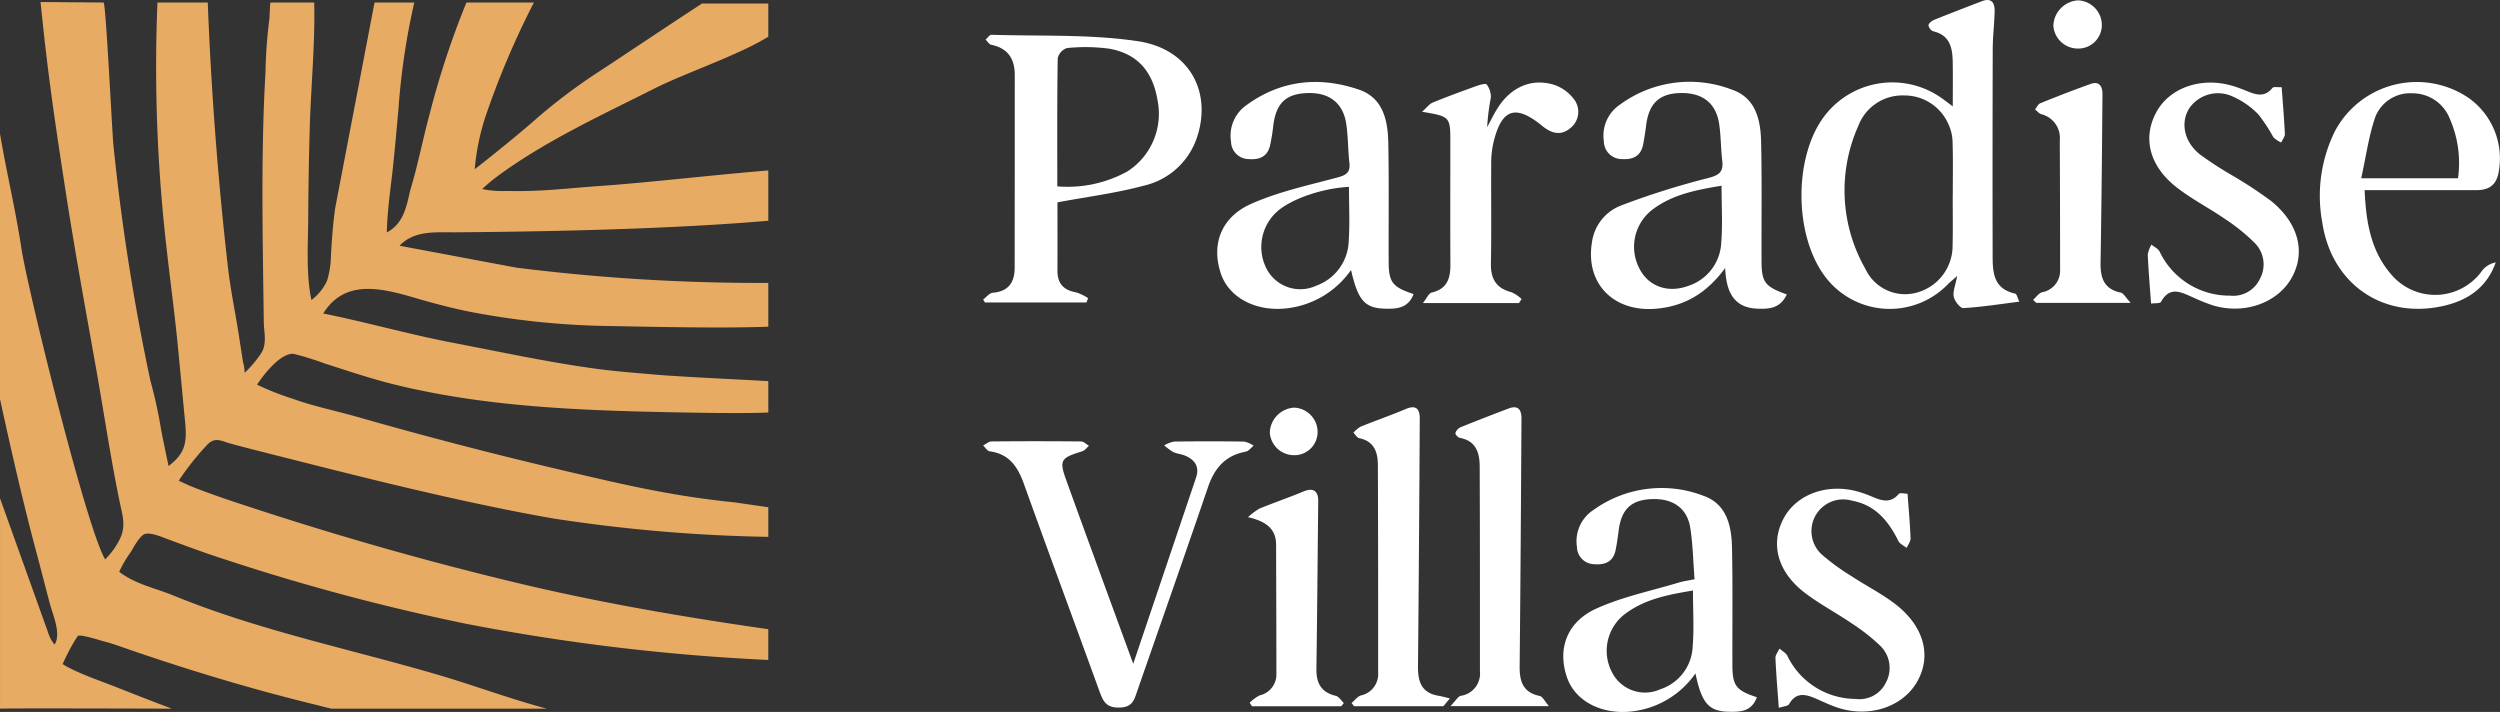
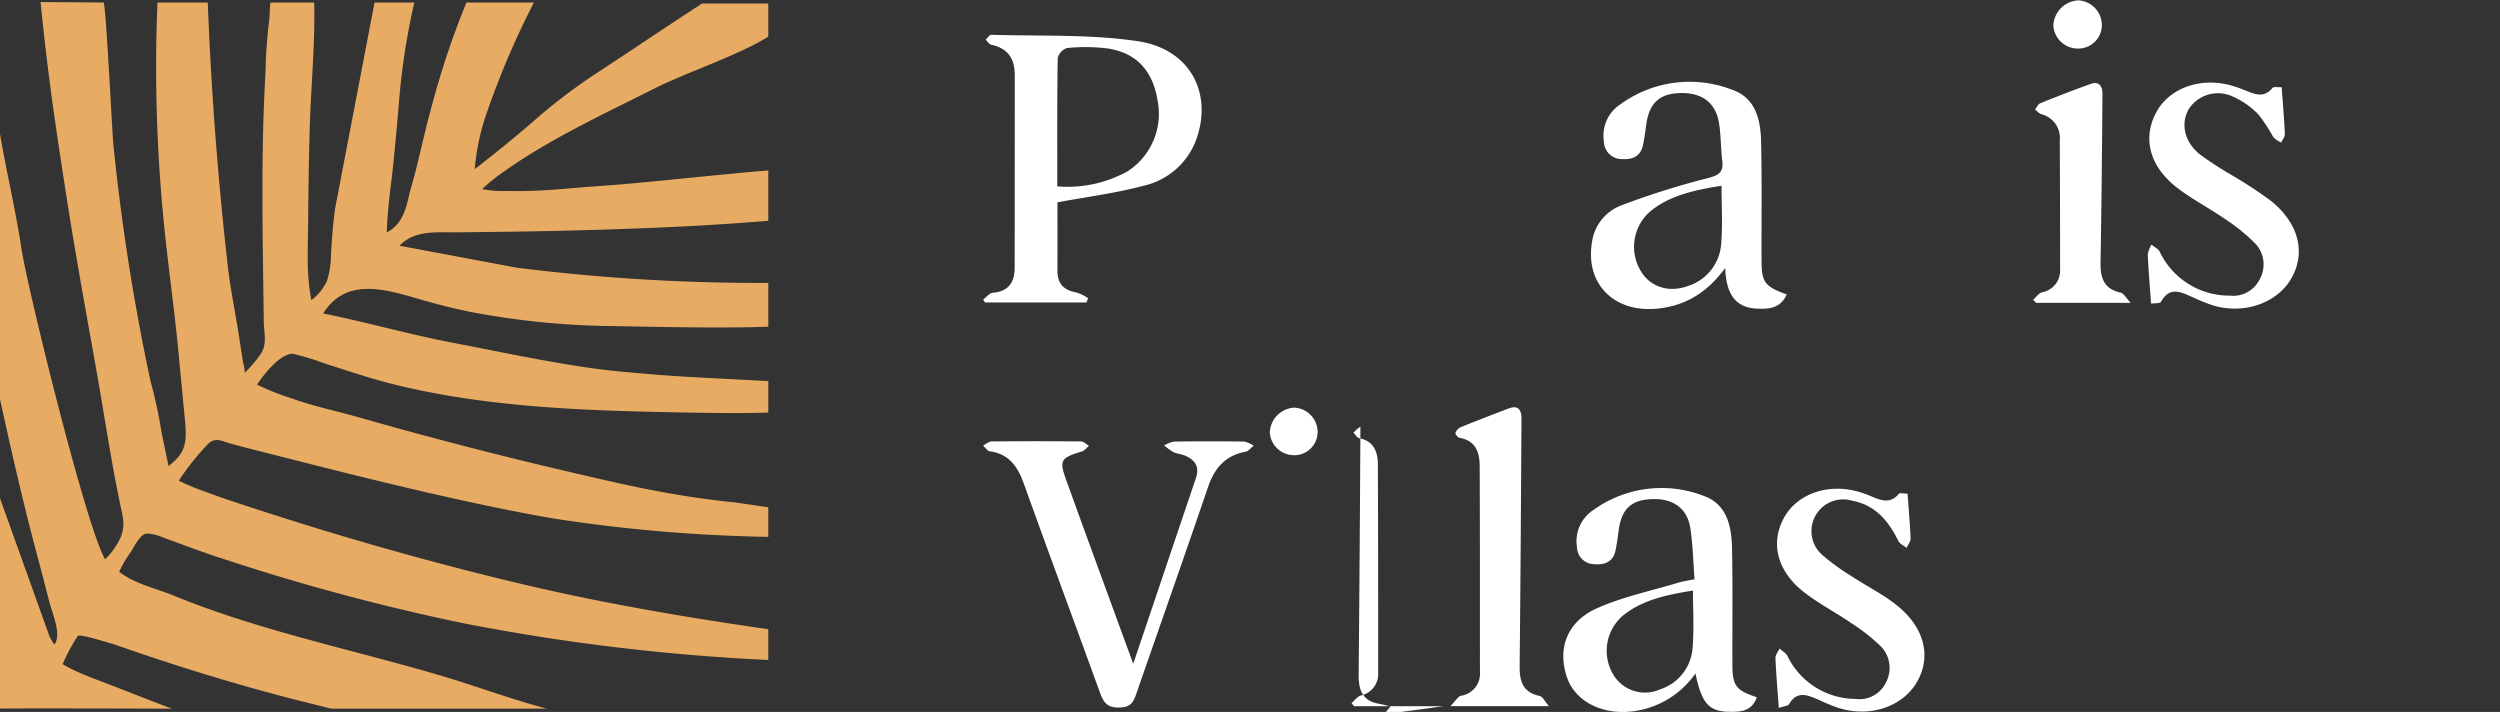
<svg xmlns="http://www.w3.org/2000/svg" height="105.676" viewBox="0 0 371.076 105.676" width="371.076">
  <rect x="0" y="0" width="371.076" height="105.676" fill="#333333" stroke="none" />
  <path d="m0 19.853c.954 5.682 2.293 11.178 3.161 16.9.823 5.682 9.649 41.612 12.446 46.273a10.932 10.932 0 0 0 2.3-3.274c.781-1.865.261-3.3-.129-5.183-1.314-6.348-2.271-12.8-3.395-19.184-1.172-6.664-3.091-17-4.541-26.354-1.85-11.931-2.769-18.315-3.824-28.731l9.357.073c.333 0 1.274 19.321 1.443 20.991q1.073 10.636 2.845 21.187 1.181 7.02 2.667 13.982a68.609 68.609 0 0 1 1.518 6.856c.058.543 1.171 5.783 1.17 5.784 2.385-1.822 2.753-3.295 2.472-6.4l-1.026-10.753c-.607-6.358-1.528-12.667-2.149-19.031a233.791 233.791 0 0 1 -.944-32.612h7.468c.5 13 1.51 26.319 2.992 39.263.387 3.378 1.11 6.791 1.63 10.166l.609 3.943a6.3 6.3 0 0 1 .245 1.59 18.2 18.2 0 0 0 2.32-2.711c1.062-1.452.564-3.122.52-4.77-.15-12.375-.463-24.739.252-37.105a71.837 71.837 0 0 1 .593-8.061c.022-.673.064-1.665.13-2.315h6.505c.157 6.1-.5 12.681-.665 18.792q-.185 6.673-.224 13.35c-.024 3.943-.331 8.133.477 12.021a7.605 7.605 0 0 0 2.319-2.862 13.672 13.672 0 0 0 .586-3.86c.131-2.341.3-4.6.629-6.96l5.835-30.481h5.9a103.716 103.716 0 0 0 -2.343 15.715c-.281 3.187-.564 6.353-.911 9.541-.346 2.905-.758 5.919-.824 8.868 2.376-1.249 2.9-3.622 3.448-6.158 1.168-3.805 1.9-7.744 2.954-11.586a127.223 127.223 0 0 1 5.414-16.38h10.018a124.161 124.161 0 0 0 -7.262 17.153 34.215 34.215 0 0 0 -1.52 7.582c2.581-1.994 6.947-5.529 9.354-7.675a83.955 83.955 0 0 1 9.357-6.985c5.659-3.729 9.342-6.221 15.023-9.928h9.84v4.92c-4.437 2.763-12.229 5.34-16.895 7.692-7.737 3.9-15.837 7.616-22.879 12.709a25.536 25.536 0 0 0 -2.695 2.217 14.656 14.656 0 0 0 3.556.281c5.4.128 8.8-.39 14.181-.758 6.556-.449 17.528-1.714 24.732-2.285v7.468c-14.181 1.215-31.843 1.6-46.069 1.711-3.165.044-6.374-.39-8.672 1.995l17.347 3.253a290.6 290.6 0 0 0 37.394 2.267v6.5c-6.816.249-16.669.025-23.513-.1a118.092 118.092 0 0 1 -20.659-2.093c-2.764-.543-5.452-1.27-8.142-2.048-5.1-1.5-10.537-2.883-13.747 2.277 6.463 1.3 12.816 3.123 19.3 4.359 6.9 1.323 13.726 2.8 20.664 3.772 3.21.457 6.507.694 9.737.977 4.38.347 11.96.675 16.362.935v4.657c-4 .172-11.142.026-15.152-.056-13.517-.274-27.17-.859-40.352-4.104-3.53-.869-6.948-2.038-10.406-3.141a42.186 42.186 0 0 0 -4.575-1.409c-1.865-.131-4.315 2.906-5.4 4.575a39.523 39.523 0 0 0 5.2 2.06c3.117 1.137 6.431 1.8 9.619 2.711q5.178 1.479 10.381 2.874 10.4 2.792 20.9 5.243c8.15 1.9 15.374 3.64 24.826 4.589l4.957.72v4.393a233.418 233.418 0 0 1 -31.726-2.7c-2.377-.4-4.743-.853-7.106-1.327-12.514-2.511-24.836-5.691-37.2-8.822-1.28-.326-2.537-.651-3.8-1-1.3-.347-2.211-1.019-3.36.086a40.1 40.1 0 0 0 -4.316 5.422 32.369 32.369 0 0 0 3.6 1.517c2.233.847 4.51 1.6 6.787 2.343 13.385 4.4 27 8.28 40.718 11.527 10.915 2.584 22.871 4.729 36.4 6.662v4.567a311.813 311.813 0 0 1 -44.97-5.395 320.922 320.922 0 0 1 -35.567-9.493c-3.014-.954-5.877-2.038-8.825-3.121-.717-.283-2.429-.976-3.21-.673-.737.282-1.647 1.973-2.038 2.645a16.856 16.856 0 0 0 -1.734 2.949c2.387 1.841 5.394 2.426 8.1 3.538 3.177 1.3 6.416 2.452 9.685 3.5 6.555 2.106 13.228 3.812 19.879 5.58 3.261.867 6.518 1.749 9.756 2.7 5.375 1.578 10.65 3.568 16.065 5h-31.962c-.781-.174-1.56-.39-2.364-.586-6.162-1.5-12.268-3.217-18.319-5.112q-4.59-1.437-9.137-3c-1.352-.464-2.688-.969-4.067-1.32-.388-.1-3.553-1.113-3.8-.755a28.061 28.061 0 0 0 -2.229 4.159c2.147 1.344 5.768 2.536 8.088 3.469 2.71 1.063 5.4 2.125 8.131 3.145 0 0-25.516-.088-25.516 0v-31.224l7.147 19.948a5.122 5.122 0 0 0 .95 1.757c1.041-1.583-.3-4.51-.716-6.116-.672-2.557-1.324-5.138-2.017-7.7-2-7.5-3.724-15.1-5.372-22.644z" fill="#e7ab64" fill-rule="evenodd" />
  <g fill="#fff">
-     <path d="m289.852 15.793c0-2.488.026-4.5-.007-6.5-.035-2.1-.345-4.048-2.9-4.649a1.165 1.165 0 0 1 -.7-.9c.03-.3.5-.654.851-.8 2.341-.948 4.7-1.85 7.058-2.758 1.48-.57 1.938.265 1.91 1.5-.042 1.858-.276 3.714-.281 5.572q-.047 15.186-.015 30.372c0 2.585-.033 5.195 3.344 5.955.249.056.368.69.614 1.193-2.889.362-5.584.791-8.3.953-.466.028-1.3-1.026-1.427-1.684-.158-.8.25-1.712.51-3.086-.713.631-1.067.909-1.381 1.226a12 12 0 0 1 -18.421-1.4c-4.315-6.012-4.432-17.009-.246-23.09a12.659 12.659 0 0 1 17.839-3.062c.4.291.8.593 1.552 1.158m0 13.036c0-2.527.052-5.056-.027-7.581a6.667 6.667 0 0 0 -.6-2.774 7.11 7.11 0 0 0 -6.536-4.305 7 7 0 0 0 -6.861 4.521 23.463 23.463 0 0 0 1.05 21.215 6.5 6.5 0 0 0 7.947 3.43 7.187 7.187 0 0 0 5-6.925c.06-2.526.012-5.054.018-7.581" />
    <path d="m156.96 30.03c0 3.222.006 6.716 0 10.21 0 1.878.951 2.844 2.787 3.161a6.965 6.965 0 0 1 1.761.857l-.245.639h-15.063l-.271-.443c.476-.348.93-.957 1.433-1 2.371-.2 3.244-1.582 3.246-3.736q.014-14.293.014-28.588c0-2.4-1.013-3.962-3.479-4.481-.323-.068-.569-.5-.851-.763.287-.252.582-.732.86-.723 7.246.229 14.583-.109 21.71.948 7.609 1.129 11.045 7.414 8.836 14.2a10.867 10.867 0 0 1 -7.935 7.253c-4.071 1.1-8.3 1.627-12.8 2.468m-.028-2.369a18.408 18.408 0 0 0 10.425-2.229 10.167 10.167 0 0 0 4.471-10.461c-.7-4.364-3.006-7.018-7.21-7.749a26.528 26.528 0 0 0 -6.256-.09 2.09 2.09 0 0 0 -1.368 1.509c-.1 6.247-.062 12.5-.062 19.02" />
-     <path d="m209.817 43.648c-.824 2.194-2.639 2.211-4.273 2.167-3-.08-3.991-1.279-5.009-5.744a13.457 13.457 0 0 1 -9.59 5.7c-4.486.5-8.493-1.547-9.716-5.118-1.47-4.295-.04-8.393 4.491-10.4 3.977-1.765 8.332-2.723 12.571-3.848 1.349-.358 2.184-.646 2-2.234-.22-1.918-.18-3.87-.466-5.777-.474-3.159-2.564-4.716-5.862-4.576-3.156.134-4.579 1.546-4.977 4.895a28.077 28.077 0 0 1 -.463 2.856c-.385 1.717-1.634 2.184-3.227 2.042a2.636 2.636 0 0 1 -2.573-2.594 5.523 5.523 0 0 1 2.365-5.464c5.11-3.694 10.805-4.243 16.636-2.244 3.579 1.227 4.273 4.575 4.34 7.879.118 5.881.032 11.766.057 17.65.013 3.06.543 3.765 3.694 4.811m-9.586-15.911c-3.851.19-8.287 1.7-10.47 3.493a7.071 7.071 0 0 0 -1.626 8.913 5.646 5.646 0 0 0 7.242 2.261 7.291 7.291 0 0 0 4.819-6.693c.173-2.589.035-5.2.035-7.974" />
    <path d="m265.209 43.705c-.957 2.115-2.727 2.176-4.385 2.11-3.456-.137-4.615-2.474-4.754-6.031-2.736 3.716-5.957 5.616-10.07 6.023-6.42.643-10.722-3.676-9.705-9.843a6.824 6.824 0 0 1 4.231-5.429 116.165 116.165 0 0 1 12.957-4.092c1.627-.422 2.357-.862 2.153-2.563-.222-1.843-.186-3.722-.472-5.553-.478-3.055-2.492-4.577-5.7-4.518-3.149.057-4.7 1.506-5.121 4.746-.123.956-.266 1.911-.444 2.859-.32 1.707-1.462 2.3-3.1 2.2a2.667 2.667 0 0 1 -2.737-2.669 5.532 5.532 0 0 1 2.423-5.439 17.473 17.473 0 0 1 16.644-2.176c3.477 1.214 4.2 4.475 4.272 7.694.133 5.881.042 11.766.063 17.65.011 3.222.468 3.856 3.742 5.026m-9.676-16.132c-3.856.631-7.374 1.332-10.316 3.591a6.949 6.949 0 0 0 -1.788 8.863c1.367 2.526 4.2 3.512 7.172 2.409a7.077 7.077 0 0 0 4.885-6.38c.223-2.726.047-5.485.047-8.483" />
-     <path d="m350.982 28.221c.206 4.794.94 9.157 4.083 12.668a8.54 8.54 0 0 0 13.419-.8 3.4 3.4 0 0 1 1.957-1.139c-1.326 3.785-4.24 5.689-7.88 6.483-8.98 1.96-16.5-3.367-17.86-12.39a21.618 21.618 0 0 1 1.924-13.669 13.748 13.748 0 0 1 19.72-4.888 11.015 11.015 0 0 1 4.471 11.362c-.413 1.778-1.574 2.381-3.272 2.377-4.646-.014-9.291 0-13.937 0h-2.625m-.506-1.768h14.367a16.351 16.351 0 0 0 -1.21-8.816 5.942 5.942 0 0 0 -5.6-3.793 5.543 5.543 0 0 0 -5.629 4c-.84 2.648-1.237 5.435-1.926 8.61" />
    <path d="m319.286 45.065c-.182-2.544-.39-4.911-.491-7.282a4.2 4.2 0 0 1 .551-1.473c.412.342.983.6 1.212 1.038a11.442 11.442 0 0 0 10.436 6.533 4.368 4.368 0 0 0 4.43-2.462 4.5 4.5 0 0 0 -.627-5.226 27.833 27.833 0 0 0 -4.48-3.65c-2.329-1.615-4.886-2.923-7.125-4.644-4.121-3.167-5.2-7.329-3.17-11.168 1.984-3.758 6.818-5.409 11.54-3.931.569.178 1.13.388 1.684.611 1.411.568 2.791 1.2 4.053-.357.183-.225.831-.078 1.37-.11.173 2.381.371 4.662.474 6.948.018.412-.355.841-.548 1.262a4.08 4.08 0 0 1 -1.165-.791 24.262 24.262 0 0 0 -2.184-3.34 11.936 11.936 0 0 0 -3.781-2.668 5.17 5.17 0 0 0 -6.56 1.792c-1.266 2.136-.709 4.883 1.6 6.752a52.837 52.837 0 0 0 4.678 3.053 63.329 63.329 0 0 1 5.98 3.928c4.024 3.3 5.068 7.537 3.042 11.262-2.067 3.8-7.023 5.591-11.724 4.192a27.175 27.175 0 0 1 -2.908-1.166c-1.731-.742-3.466-1.808-4.815.636-.143.259-.917.174-1.476.261" />
-     <path d="m225.468 44.985h-14.268c.584-.726.869-1.458 1.3-1.559 2.325-.54 2.8-2.132 2.784-4.19-.035-6.028-.008-12.057-.011-18.086 0-3.843-.012-3.848-4.193-4.56.7-.622 1.075-1.159 1.583-1.367 2.131-.874 4.3-1.666 6.464-2.447.5-.18 1.393-.435 1.534-.243a3.034 3.034 0 0 1 .627 1.931 33.614 33.614 0 0 0 -.549 4.409c.561-1.019 1.057-2.079 1.7-3.047 1.93-2.924 4.933-4.22 8.123-3.27a6.124 6.124 0 0 1 3 2.09 3.062 3.062 0 0 1 -.526 4.405c-1.347 1.126-2.761.751-4.063-.319-4.055-3.33-6.126-2.613-7.332 2.57a14.1 14.1 0 0 0 -.3 3.093c-.031 4.912.047 9.826-.043 14.737-.042 2.275.8 3.669 3.062 4.245a5.405 5.405 0 0 1 1.49 1.005l-.384.6" />
    <path d="m301.774 44.514c.44-.39.819-.986 1.33-1.132a3.249 3.249 0 0 0 2.677-3.372q0-9.592-.046-19.183a3.622 3.622 0 0 0 -2.735-3.874c-.353-.1-.627-.468-.938-.711.258-.316.452-.787.784-.921 2.475-1 4.962-1.968 7.475-2.864 1.342-.478 1.757.458 1.749 1.513-.064 8.324-.142 16.647-.283 24.97-.038 2.246.447 3.951 2.982 4.492.444.094.765.755 1.489 1.52h-14.009z" />
    <path d="m308.461 7.208a3.645 3.645 0 0 1 -3.681-3.422 3.909 3.909 0 0 1 3.684-3.732 3.683 3.683 0 0 1 3.512 3.621 3.494 3.494 0 0 1 -3.515 3.533" />
    <path d="m260.77 103.487c-.767 2.188-2.57 2.193-4.175 2.158-2.995-.065-4.016-1.3-4.939-5.69a13.309 13.309 0 0 1 -9.456 5.645c-4.433.5-8.375-1.5-9.6-5.023-1.466-4.236-.063-8.27 4.4-10.273 3.848-1.729 8.087-2.6 12.16-3.829.686-.207 1.406-.3 2.362-.5-.2-2.625-.252-5.122-.624-7.571-.45-2.966-2.565-4.445-5.722-4.323-3.043.118-4.484 1.471-4.908 4.586-.139 1.016-.263 2.036-.477 3.037-.363 1.695-1.584 2.173-3.162 2.04a2.593 2.593 0 0 1 -2.558-2.536 5.531 5.531 0 0 1 2.481-5.538 17.3 17.3 0 0 1 16.232-2.1c3.53 1.208 4.233 4.5 4.3 7.76.119 5.8.033 11.606.058 17.41.012 3.039.539 3.747 3.628 4.75m-9.481-15.836c-3.809.625-7.278 1.316-10.179 3.546a6.858 6.858 0 0 0 -1.756 8.744 5.489 5.489 0 0 0 7.076 2.369 6.984 6.984 0 0 0 4.813-6.3c.219-2.689.046-5.41.046-8.362" />
    <path d="m168.205 98.531c3.227-9.564 6.269-18.59 9.318-27.613.565-1.672-.18-2.688-1.668-3.307-.54-.225-1.168-.254-1.69-.506a8.9 8.9 0 0 1 -1.361-.994 4.559 4.559 0 0 1 1.453-.567q5.211-.077 10.423 0a4.111 4.111 0 0 1 1.4.61c-.392.307-.748.81-1.182.89-3.045.56-4.641 2.465-5.6 5.283-3.455 10.134-7.02 20.232-10.532 30.348-.434 1.249-.687 2.285-2.56 2.346-2.005.066-2.47-.923-3-2.383-3.726-10.271-7.531-20.515-11.221-30.8-.91-2.538-2.172-4.461-5.087-4.852-.357-.047-.65-.563-.973-.862.413-.208.825-.593 1.24-.6q6.652-.066 13.307 0c.391 0 .777.424 1.166.65-.336.28-.628.7-1.014.816-3.193.981-3.438 1.3-2.363 4.276 3.209 8.9 6.477 17.771 9.945 27.264" />
    <path d="m264.03 105.067c-.2-2.729-.4-5.064-.5-7.4-.019-.456.392-.93.605-1.4.395.356.933.638 1.164 1.078a11.287 11.287 0 0 0 10.1 6.395 4.366 4.366 0 0 0 4.557-2.483 4.577 4.577 0 0 0 -.8-5.333 27.974 27.974 0 0 0 -4.311-3.4c-2.307-1.579-4.819-2.884-7.023-4.587-4.031-3.115-5.077-7.274-3.054-11.032 1.951-3.624 6.629-5.251 11.2-3.882a17.725 17.725 0 0 1 1.867.681c1.408.6 2.761 1.091 4-.392.175-.209.822-.029 1.306-.029.162 2.251.36 4.439.445 6.63.018.463-.38.942-.586 1.413-.417-.337-1.006-.589-1.222-1.025-1.463-2.952-3.391-5.332-6.867-5.983a4.706 4.706 0 0 0 -4.511 7.982 32.666 32.666 0 0 0 4.44 3.234c2.209 1.459 4.62 2.652 6.679 4.289 4.1 3.261 5.164 7.53 3.1 11.26-2.107 3.81-7.069 5.5-11.788 3.977-1.116-.362-2.182-.88-3.262-1.348-1.525-.66-2.949-1.057-4.011.8-.173.3-.839.322-1.53.559" />
-     <path d="m214.24 104.82h-13.251l-.379-.457c.458-.39.855-.973 1.383-1.134a3.25 3.25 0 0 0 2.568-3.4c0-10.28 0-20.56-.043-30.839-.009-1.866-.546-3.5-2.763-3.948-.33-.067-.577-.532-.863-.813a4.347 4.347 0 0 1 1.036-.887c2.24-.909 4.53-1.7 6.753-2.641 1.612-.684 2.061.133 2.055 1.448q-.093 18.387-.262 36.774c-.023 2.244.511 3.916 3.018 4.345.575.1 1.141.262 1.711.4l-.963 1.155" />
+     <path d="m214.24 104.82h-13.251l-.379-.457c.458-.39.855-.973 1.383-1.134a3.25 3.25 0 0 0 2.568-3.4c0-10.28 0-20.56-.043-30.839-.009-1.866-.546-3.5-2.763-3.948-.33-.067-.577-.532-.863-.813a4.347 4.347 0 0 1 1.036-.887q-.093 18.387-.262 36.774c-.023 2.244.511 3.916 3.018 4.345.575.1 1.141.262 1.711.4l-.963 1.155" />
    <path d="m215.285 104.815c.795-.812 1.114-1.436 1.555-1.538a3.334 3.334 0 0 0 2.828-3.645c0-10.134.006-20.267-.036-30.4-.008-2.028-.541-3.811-2.982-4.247-.259-.046-.673-.546-.622-.719a1.477 1.477 0 0 1 .757-.846c2.374-.966 4.767-1.888 7.165-2.795 1.446-.547 1.89.291 1.883 1.506-.073 12.258-.143 24.516-.272 36.774-.023 2.234.493 3.884 2.987 4.4.423.088.72.772 1.359 1.509z" />
-     <path d="m199.077 104.833h-13.241l-.347-.519a5.917 5.917 0 0 1 1.484-1.1 3.173 3.173 0 0 0 2.483-3.223c0-6.381-.027-12.761-.044-19.141-.006-2.386-1.513-3.474-4.174-4.086a9.986 9.986 0 0 1 1.7-1.274c2.167-.881 4.383-1.643 6.542-2.543 1.414-.589 2.2-.105 2.185 1.439-.094 8.284-.148 16.569-.27 24.853-.031 2.107.66 3.523 2.869 4.041.46.108.805.7 1.2 1.074l-.387.482" />
    <path d="m192.119 67.563a3.6 3.6 0 0 1 -3.641-3.364 3.844 3.844 0 0 1 3.619-3.693 3.629 3.629 0 0 1 3.475 3.559 3.444 3.444 0 0 1 -3.453 3.5" />
  </g>
</svg>